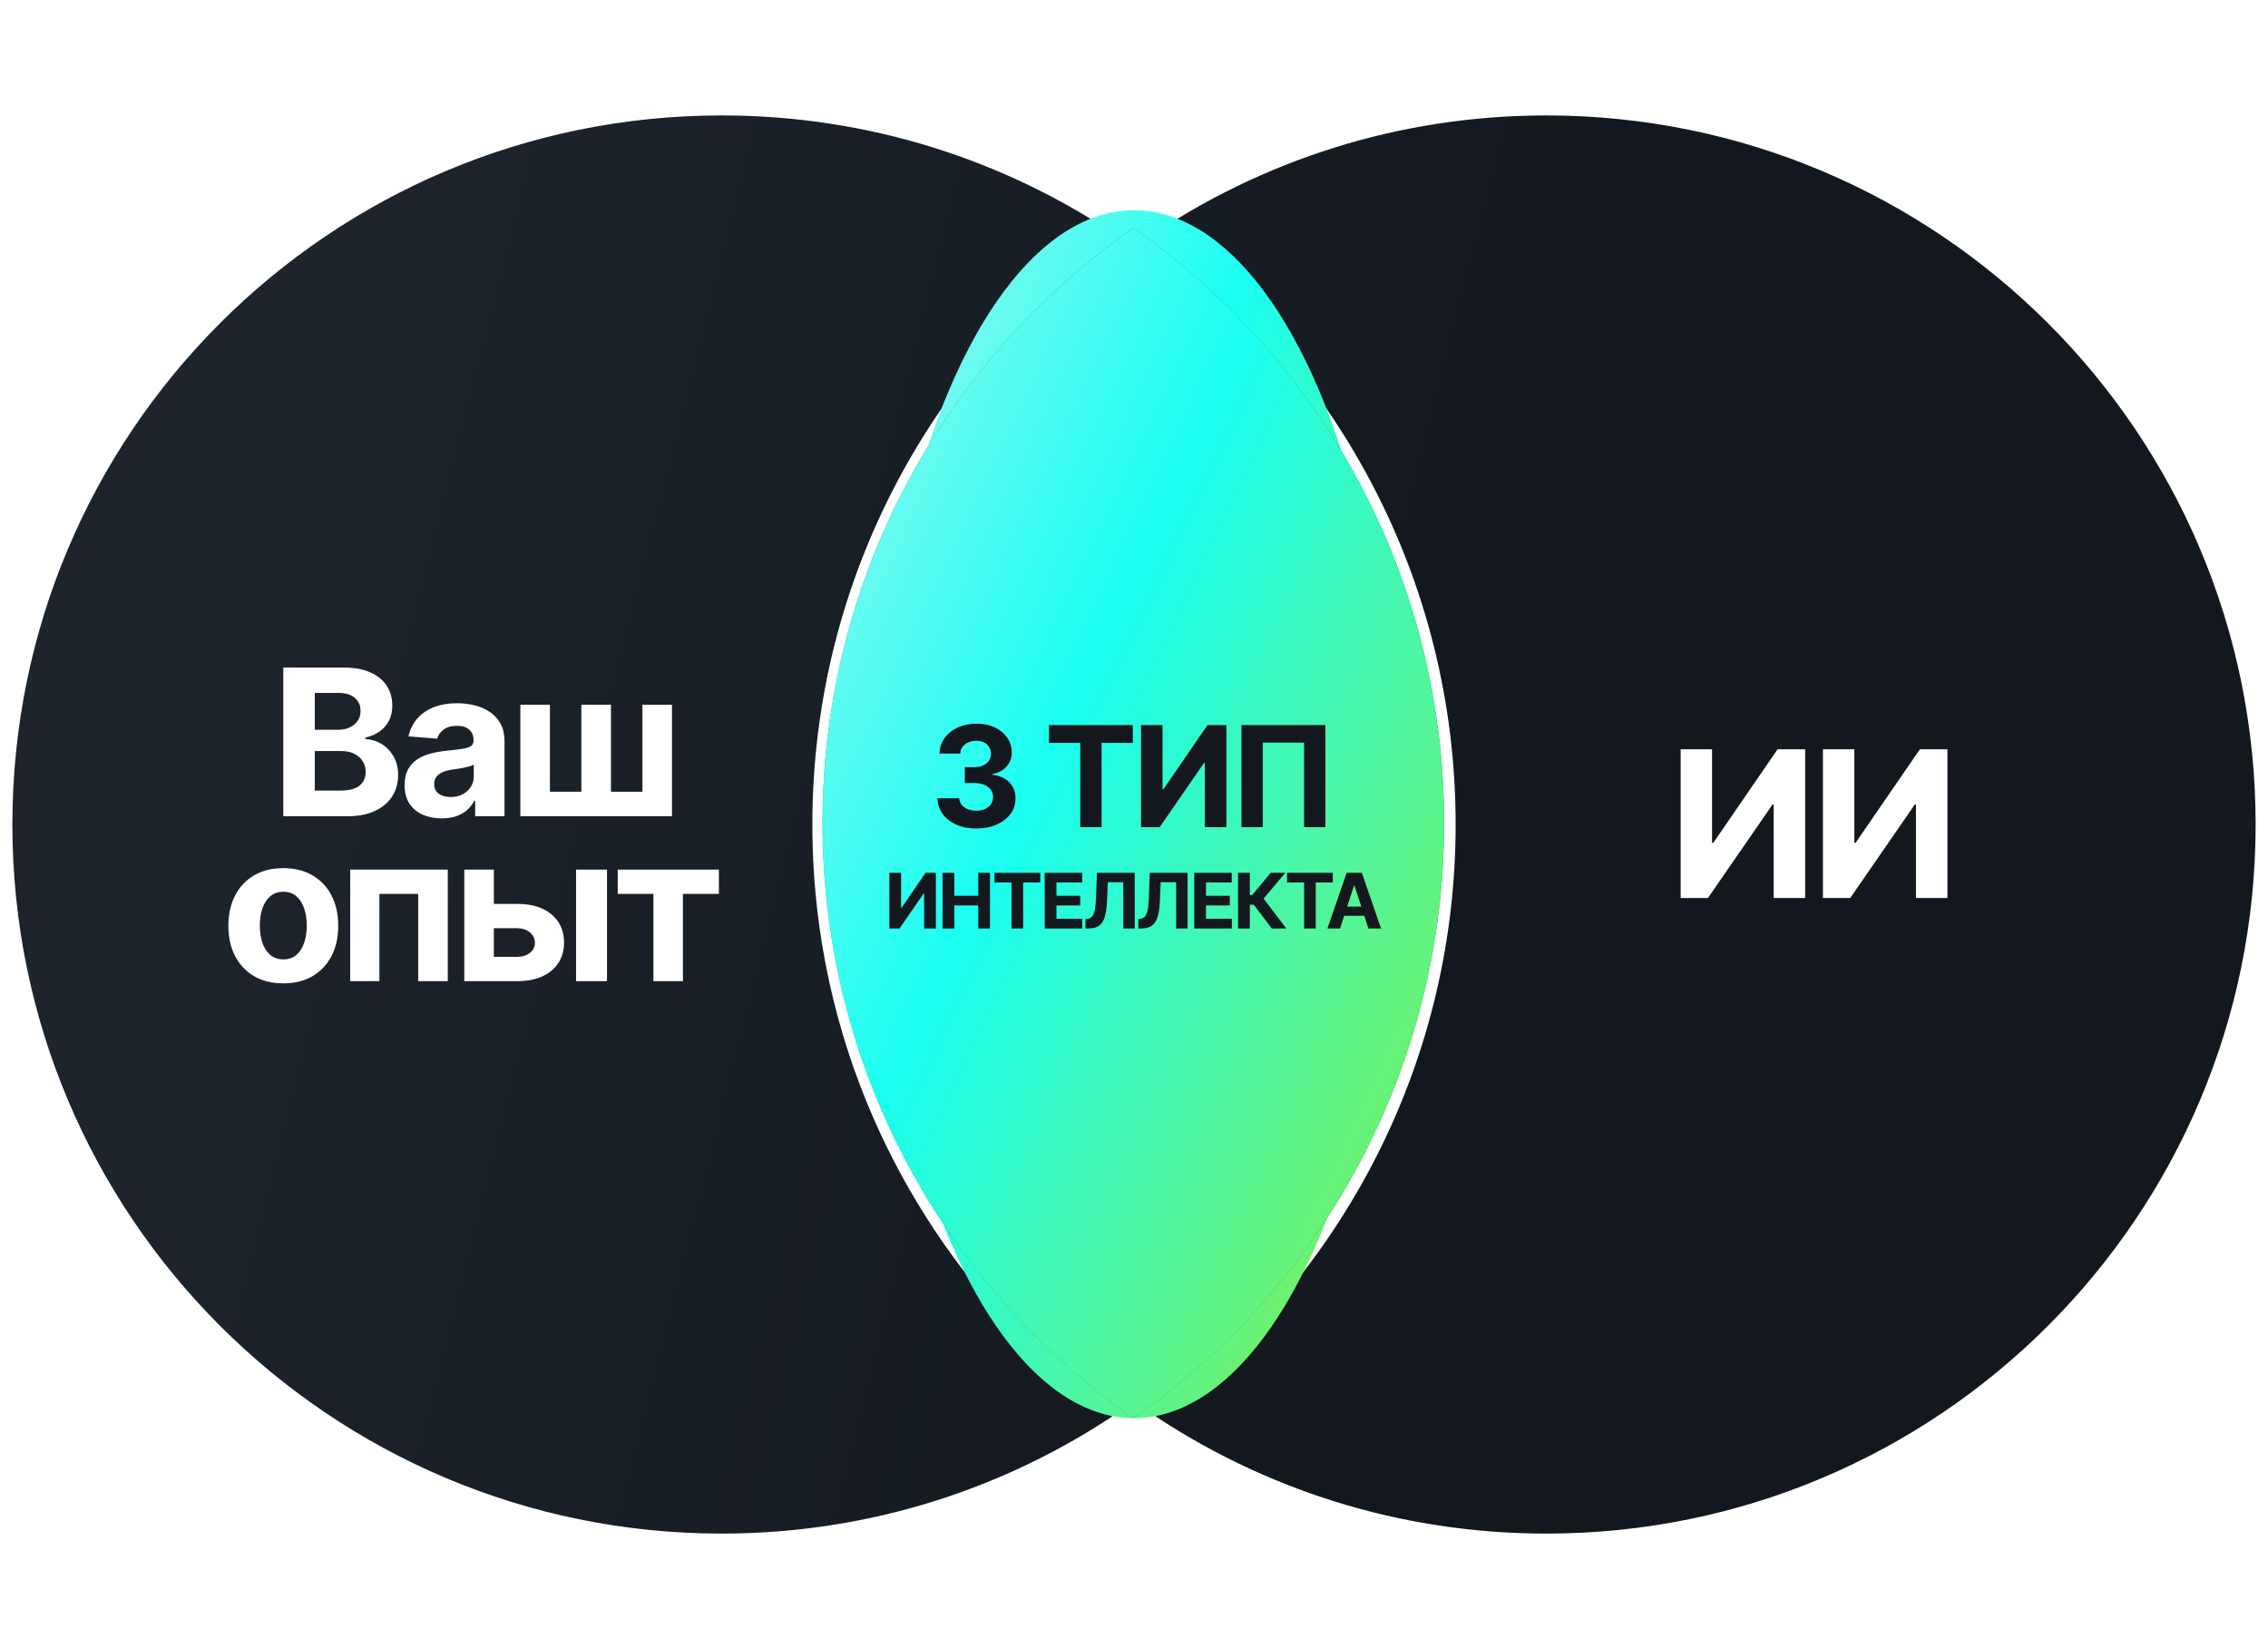
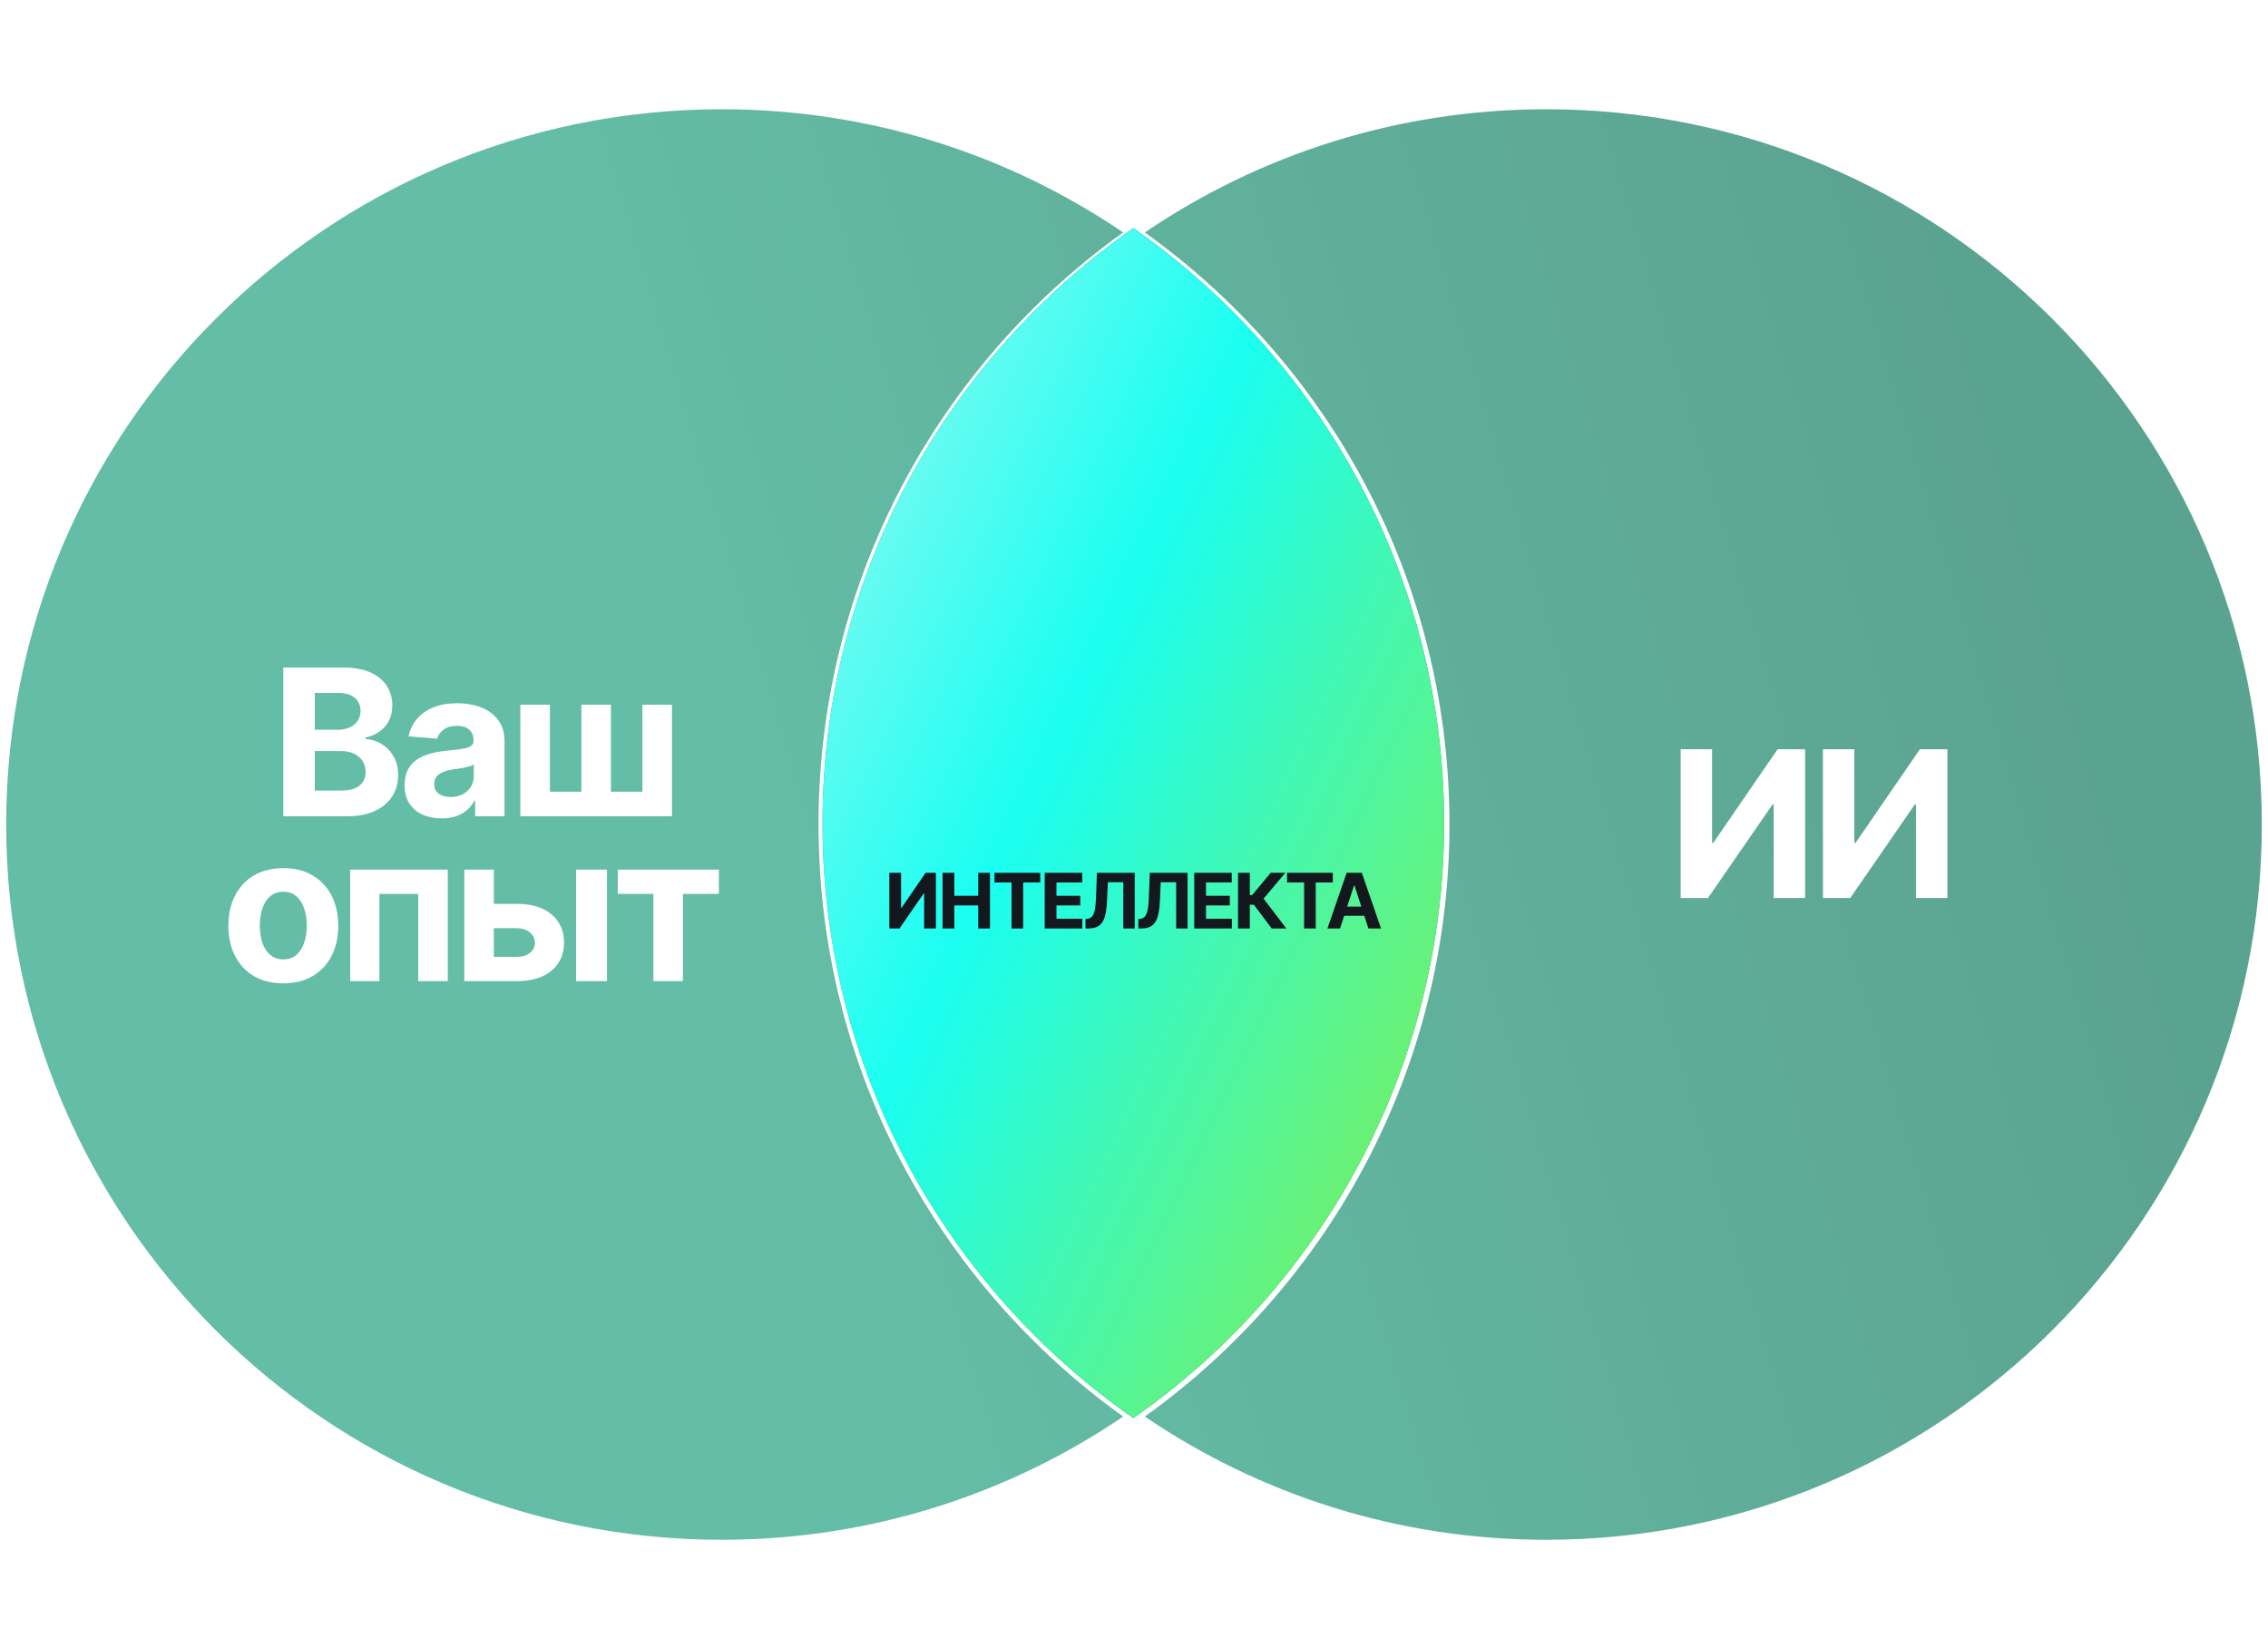
<svg xmlns="http://www.w3.org/2000/svg" width="550" height="395" viewBox="0 0 550 395" fill="none">
  <path d="M175 26.5C211.097 26.5 244.614 37.525 272.378 56.388C227.653 88.404 198.5 140.796 198.5 200C198.5 259.204 227.653 311.594 272.378 343.61C244.614 362.473 211.098 373.5 175 373.5C79.179 373.5 1.5 295.821 1.5 200C1.5 104.179 79.179 26.5 175 26.5ZM375 26.5C470.821 26.5 548.5 104.179 548.5 200C548.5 295.821 470.821 373.5 375 373.5C338.902 373.5 305.385 362.474 277.621 343.61C322.346 311.594 351.5 259.204 351.5 200C351.5 140.796 322.346 88.404 277.621 56.388C305.385 37.525 338.902 26.5 375 26.5Z" fill="url(#paint0_linear_78_113234)" fill-opacity="0.7" />
-   <path d="M175 26.5C211.097 26.5 244.614 37.525 272.378 56.388C227.653 88.404 198.5 140.796 198.5 200C198.5 259.204 227.653 311.594 272.378 343.61C244.614 362.473 211.098 373.5 175 373.5C79.179 373.5 1.5 295.821 1.5 200C1.5 104.179 79.179 26.5 175 26.5ZM375 26.5C470.821 26.5 548.5 104.179 548.5 200C548.5 295.821 470.821 373.5 375 373.5C338.902 373.5 305.385 362.474 277.621 343.61C322.346 311.594 351.5 259.204 351.5 200C351.5 140.796 322.346 88.404 277.621 56.388C305.385 37.525 338.902 26.5 375 26.5Z" fill="url(#paint1_linear_78_113234)" />
-   <path d="M175 26.5C211.097 26.5 244.614 37.525 272.378 56.388C227.653 88.404 198.5 140.796 198.5 200C198.5 259.204 227.653 311.594 272.378 343.61C244.614 362.473 211.098 373.5 175 373.5C79.179 373.5 1.5 295.821 1.5 200C1.5 104.179 79.179 26.5 175 26.5ZM375 26.5C470.821 26.5 548.5 104.179 548.5 200C548.5 295.821 470.821 373.5 375 373.5C338.902 373.5 305.385 362.474 277.621 343.61C322.346 311.594 351.5 259.204 351.5 200C351.5 140.796 322.346 88.404 277.621 56.388C305.385 37.525 338.902 26.5 375 26.5Z" stroke="white" stroke-width="3" />
  <g filter="url(#filter0_f_78_113234)">
-     <ellipse cx="275" cy="197.5" rx="63" ry="146.5" fill="url(#paint2_linear_78_113234)" />
-   </g>
+     </g>
  <path d="M274.831 55.322C320.389 87.101 350.199 139.896 350.199 199.655C350.199 259.415 320.389 312.209 274.831 343.988C229.273 312.209 199.465 259.414 199.465 199.655C199.465 139.896 229.273 87.101 274.831 55.322Z" fill="url(#paint3_linear_78_113234)" />
  <path d="M274.831 55.322C320.389 87.101 350.199 139.896 350.199 199.655C350.199 259.415 320.389 312.209 274.831 343.988C229.273 312.209 199.465 259.414 199.465 199.655C199.465 139.896 229.273 87.101 274.831 55.322Z" fill="url(#paint4_linear_78_113234)" />
  <path d="M68.706 198V161.913H83.155C85.81 161.913 88.024 162.306 89.798 163.093C91.572 163.88 92.905 164.973 93.798 166.371C94.691 167.757 95.137 169.354 95.137 171.163C95.137 172.573 94.855 173.812 94.291 174.881C93.727 175.939 92.952 176.808 91.965 177.489C90.99 178.159 89.874 178.635 88.617 178.917V179.269C89.992 179.328 91.278 179.715 92.476 180.432C93.686 181.149 94.667 182.153 95.419 183.445C96.171 184.726 96.547 186.253 96.547 188.027C96.547 189.941 96.071 191.651 95.119 193.154C94.18 194.646 92.788 195.827 90.943 196.696C89.099 197.565 86.826 198 84.124 198H68.706ZM76.336 191.762H82.556C84.682 191.762 86.233 191.357 87.208 190.546C88.183 189.724 88.67 188.632 88.67 187.269C88.67 186.27 88.429 185.389 87.948 184.626C87.466 183.862 86.779 183.263 85.886 182.828C85.005 182.394 83.954 182.176 82.732 182.176H76.336V191.762ZM76.336 177.014H81.992C83.037 177.014 83.965 176.832 84.776 176.467C85.598 176.091 86.244 175.563 86.714 174.881C87.196 174.2 87.437 173.384 87.437 172.432C87.437 171.128 86.973 170.077 86.045 169.278C85.128 168.479 83.825 168.08 82.133 168.08H76.336V177.014ZM107.104 198.511C105.377 198.511 103.838 198.211 102.487 197.612C101.136 197.001 100.067 196.103 99.28 194.916C98.504 193.718 98.117 192.226 98.117 190.441C98.117 188.937 98.393 187.674 98.945 186.652C99.497 185.63 100.249 184.808 101.201 184.185C102.152 183.563 103.233 183.093 104.443 182.776C105.664 182.458 106.945 182.235 108.284 182.106C109.858 181.942 111.127 181.789 112.09 181.648C113.053 181.495 113.752 181.272 114.187 180.978C114.622 180.685 114.839 180.25 114.839 179.674V179.569C114.839 178.453 114.487 177.589 113.782 176.978C113.089 176.367 112.102 176.062 110.822 176.062C109.471 176.062 108.396 176.362 107.597 176.961C106.798 177.548 106.269 178.288 106.011 179.181L99.068 178.617C99.421 176.972 100.114 175.551 101.148 174.353C102.181 173.143 103.515 172.215 105.148 171.569C106.792 170.911 108.695 170.582 110.857 170.582C112.36 170.582 113.799 170.758 115.174 171.111C116.56 171.463 117.788 172.009 118.857 172.749C119.937 173.489 120.789 174.441 121.412 175.604C122.034 176.755 122.346 178.135 122.346 179.745V198H115.227V194.247H115.015C114.581 195.093 113.999 195.839 113.271 196.485C112.542 197.119 111.667 197.618 110.645 197.982C109.623 198.335 108.443 198.511 107.104 198.511ZM109.253 193.33C110.357 193.33 111.333 193.113 112.178 192.679C113.024 192.232 113.688 191.633 114.169 190.881C114.651 190.129 114.892 189.278 114.892 188.326V185.454C114.657 185.607 114.334 185.748 113.923 185.877C113.523 185.994 113.071 186.106 112.566 186.212C112.061 186.306 111.556 186.394 111.051 186.476C110.545 186.546 110.087 186.611 109.676 186.67C108.795 186.799 108.026 187.005 107.368 187.287C106.71 187.568 106.199 187.95 105.835 188.432C105.471 188.902 105.289 189.489 105.289 190.194C105.289 191.216 105.659 191.997 106.399 192.538C107.151 193.066 108.102 193.33 109.253 193.33ZM126.184 170.934H133.356V192.044H140.986V170.934H148.158V192.044H155.787V170.934H162.959V198H126.184V170.934ZM68.704 238.529C65.966 238.529 63.599 237.947 61.602 236.784C59.617 235.609 58.084 233.977 57.003 231.886C55.923 229.783 55.382 227.345 55.382 224.573C55.382 221.777 55.923 219.334 57.003 217.243C58.084 215.14 59.617 213.507 61.602 212.344C63.599 211.169 65.966 210.582 68.704 210.582C71.441 210.582 73.802 211.169 75.787 212.344C77.784 213.507 79.323 215.14 80.404 217.243C81.485 219.334 82.025 221.777 82.025 224.573C82.025 227.345 81.485 229.783 80.404 231.886C79.323 233.977 77.784 235.609 75.787 236.784C73.802 237.947 71.441 238.529 68.704 238.529ZM68.739 232.714C69.984 232.714 71.024 232.361 71.858 231.657C72.692 230.94 73.32 229.965 73.743 228.731C74.178 227.498 74.395 226.094 74.395 224.52C74.395 222.946 74.178 221.542 73.743 220.309C73.32 219.075 72.692 218.1 71.858 217.384C71.024 216.667 69.984 216.309 68.739 216.309C67.482 216.309 66.425 216.667 65.567 217.384C64.721 218.1 64.081 219.075 63.646 220.309C63.224 221.542 63.012 222.946 63.012 224.52C63.012 226.094 63.224 227.498 63.646 228.731C64.081 229.965 64.721 230.94 65.567 231.657C66.425 232.361 67.482 232.714 68.739 232.714ZM84.921 238V210.934H108.586V238H101.414V216.837H92.005V238H84.921ZM117.297 219.251H125.385C128.968 219.251 131.764 220.109 133.772 221.824C135.781 223.527 136.786 225.806 136.786 228.661C136.786 230.517 136.333 232.15 135.429 233.56C134.524 234.957 133.22 236.05 131.517 236.837C129.814 237.612 127.77 238 125.385 238H112.592V210.934H119.764V232.097H125.385C126.642 232.097 127.676 231.78 128.486 231.145C129.297 230.511 129.708 229.701 129.72 228.714C129.708 227.668 129.297 226.817 128.486 226.159C127.676 225.489 126.642 225.154 125.385 225.154H117.297V219.251ZM139.693 238V210.934H147.199V238H139.693ZM149.805 216.837V210.934H174.333V216.837H165.611V238H158.457V216.837H149.805Z" fill="white" />
  <path d="M407.57 181.748H415.182V204.444H415.482L431.076 181.748H437.755V217.836H430.125V195.123H429.861L414.178 217.836H407.57V181.748ZM442.074 181.748H449.686V204.444H449.986L465.58 181.748H472.258V217.836H464.628V195.123H464.364L448.682 217.836H442.074V181.748Z" fill="white" />
  <path d="M215.666 211.713H218.514V220.204H218.626L224.461 211.713H226.959V225.215H224.105V216.717H224.006L218.138 225.215H215.666V211.713ZM228.575 225.215V211.713H231.43V217.284H237.225V211.713H240.073V225.215H237.225V219.637H231.43V225.215H228.575ZM241.17 214.066V211.713H252.259V214.066H248.125V225.215H245.304V214.066H241.17ZM253.343 225.215V211.713H262.441V214.066H256.197V217.284H261.973V219.637H256.197V222.861H262.467V225.215H253.343ZM263.236 225.215V222.921L263.618 222.888C264.111 222.848 264.508 222.661 264.812 222.327C265.115 221.989 265.341 221.45 265.491 220.712C265.645 219.969 265.743 218.971 265.787 217.719L266.012 211.713H275.176V225.215H272.4V214H268.662L268.451 218.701C268.381 220.213 268.2 221.448 267.91 222.406C267.625 223.364 267.167 224.072 266.539 224.529C265.915 224.986 265.06 225.215 263.974 225.215H263.236ZM276.055 225.215V222.921L276.437 222.888C276.929 222.848 277.327 222.661 277.63 222.327C277.934 221.989 278.16 221.45 278.31 220.712C278.463 219.969 278.562 218.971 278.606 217.719L278.83 211.713H287.994V225.215H285.219V214H281.481L281.27 218.701C281.199 220.213 281.019 221.448 280.729 222.406C280.443 223.364 279.986 224.072 279.358 224.529C278.734 224.986 277.879 225.215 276.793 225.215H276.055ZM289.605 225.215V211.713H298.704V214.066H292.46V217.284H298.235V219.637H292.46V222.861H298.73V225.215H289.605ZM308.399 225.215L304.061 219.459H303.085V225.215H300.23V211.713H303.085V217.106H303.659L308.142 211.713H311.695L306.428 217.976L311.939 225.215H308.399ZM312.118 214.066V211.713H323.207V214.066H319.073V225.215H316.252V214.066H312.118ZM324.968 225.215H321.909L326.57 211.713H330.249L334.904 225.215H331.845L328.462 214.798H328.357L324.968 225.215ZM324.777 219.908H332.003V222.136H324.777V219.908Z" fill="#13181E" />
-   <path d="M236.741 200.971C234.936 200.971 233.329 200.661 231.918 200.041C230.516 199.412 229.408 198.55 228.595 197.454C227.789 196.35 227.374 195.077 227.35 193.635H232.62C232.652 194.239 232.849 194.771 233.212 195.23C233.582 195.681 234.074 196.032 234.686 196.282C235.299 196.531 235.988 196.656 236.753 196.656C237.551 196.656 238.256 196.515 238.868 196.233C239.481 195.951 239.96 195.56 240.307 195.061C240.653 194.561 240.826 193.985 240.826 193.332C240.826 192.672 240.641 192.087 240.27 191.58C239.908 191.064 239.384 190.661 238.699 190.371C238.022 190.081 237.217 189.936 236.282 189.936H233.973V186.092H236.282C237.072 186.092 237.769 185.955 238.373 185.681C238.985 185.407 239.461 185.029 239.799 184.545C240.138 184.054 240.307 183.482 240.307 182.829C240.307 182.208 240.158 181.665 239.86 181.197C239.569 180.722 239.159 180.351 238.627 180.085C238.103 179.819 237.491 179.686 236.789 179.686C236.08 179.686 235.432 179.815 234.844 180.073C234.255 180.323 233.784 180.681 233.429 181.149C233.075 181.616 232.885 182.164 232.861 182.793H227.845C227.869 181.366 228.276 180.109 229.066 179.022C229.856 177.934 230.919 177.084 232.257 176.471C233.603 175.851 235.121 175.541 236.814 175.541C238.522 175.541 240.017 175.851 241.298 176.471C242.579 177.092 243.574 177.93 244.283 178.985C245 180.033 245.355 181.209 245.347 182.515C245.355 183.901 244.924 185.057 244.054 185.984C243.191 186.91 242.067 187.498 240.681 187.748V187.942C242.503 188.175 243.888 188.808 244.839 189.839C245.798 190.863 246.274 192.144 246.266 193.683C246.274 195.093 245.867 196.346 245.045 197.442C244.231 198.538 243.107 199.4 241.673 200.028C240.238 200.657 238.594 200.971 236.741 200.971ZM254.385 180.194V175.879H274.715V180.194H267.136V200.633H261.963V180.194H254.385ZM276.701 175.879H281.923V191.447H282.128L292.825 175.879H297.406V200.633H292.172V185.053H291.991L281.234 200.633H276.701V175.879ZM321.412 175.879V200.633H316.239V180.134H306.231V200.633H301.058V175.879H321.412Z" fill="#13181E" />
  <defs>
    <filter id="filter0_f_78_113234" x="161" y="0" width="228" height="395" filterUnits="userSpaceOnUse" color-interpolation-filters="sRGB">
      <feFlood flood-opacity="0" result="BackgroundImageFix" />
      <feBlend mode="normal" in="SourceGraphic" in2="BackgroundImageFix" result="shape" />
      <feGaussianBlur stdDeviation="25.5" result="effect1_foregroundBlur_78_113234" />
    </filter>
    <linearGradient id="paint0_linear_78_113234" x1="504.412" y1="170.956" x2="200" y2="262.132" gradientUnits="userSpaceOnUse">
      <stop stop-color="#167C62" />
      <stop offset="1" stop-color="#22A180" />
    </linearGradient>
    <linearGradient id="paint1_linear_78_113234" x1="341.443" y1="280.328" x2="46.877" y2="205.557" gradientUnits="userSpaceOnUse">
      <stop stop-color="#13181E" />
      <stop offset="1" stop-color="#1D242C" />
    </linearGradient>
    <linearGradient id="paint2_linear_78_113234" x1="275" y1="-210.402" x2="517.21" y2="-115.572" gradientUnits="userSpaceOnUse">
      <stop stop-color="#D4F6F0" />
      <stop offset="0.486" stop-color="#1AFEF1" />
      <stop offset="1" stop-color="#89EC44" />
    </linearGradient>
    <linearGradient id="paint3_linear_78_113234" x1="505.367" y1="170.47" x2="199.466" y2="262.094" gradientUnits="userSpaceOnUse">
      <stop stop-color="#167C62" />
      <stop offset="1" stop-color="#22A180" />
    </linearGradient>
    <linearGradient id="paint4_linear_78_113234" x1="274.832" y1="-202.213" x2="547.401" y2="-72.632" gradientUnits="userSpaceOnUse">
      <stop stop-color="#D4F6F0" />
      <stop offset="0.486" stop-color="#1AFEF1" />
      <stop offset="1" stop-color="#89EC44" />
    </linearGradient>
  </defs>
</svg>